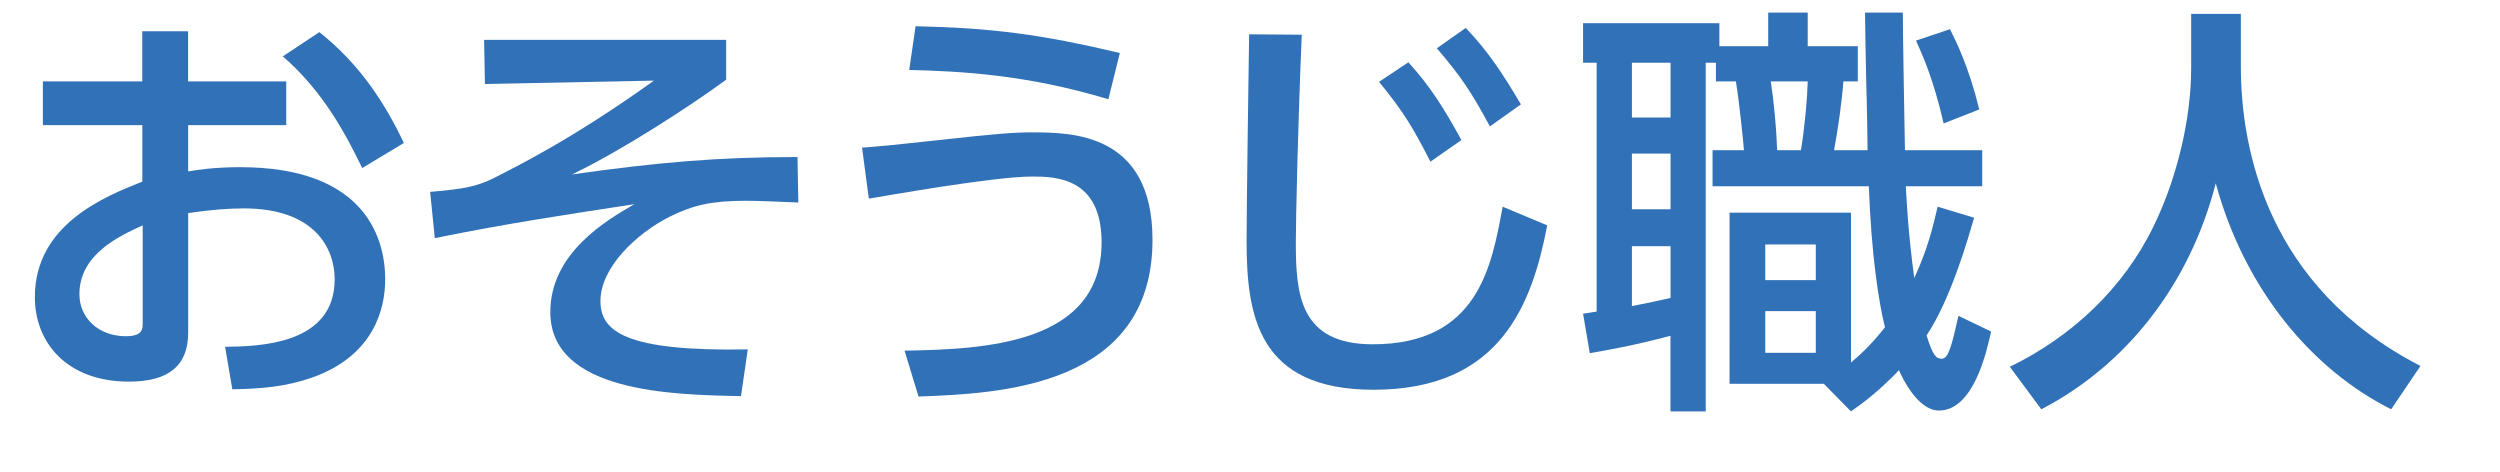
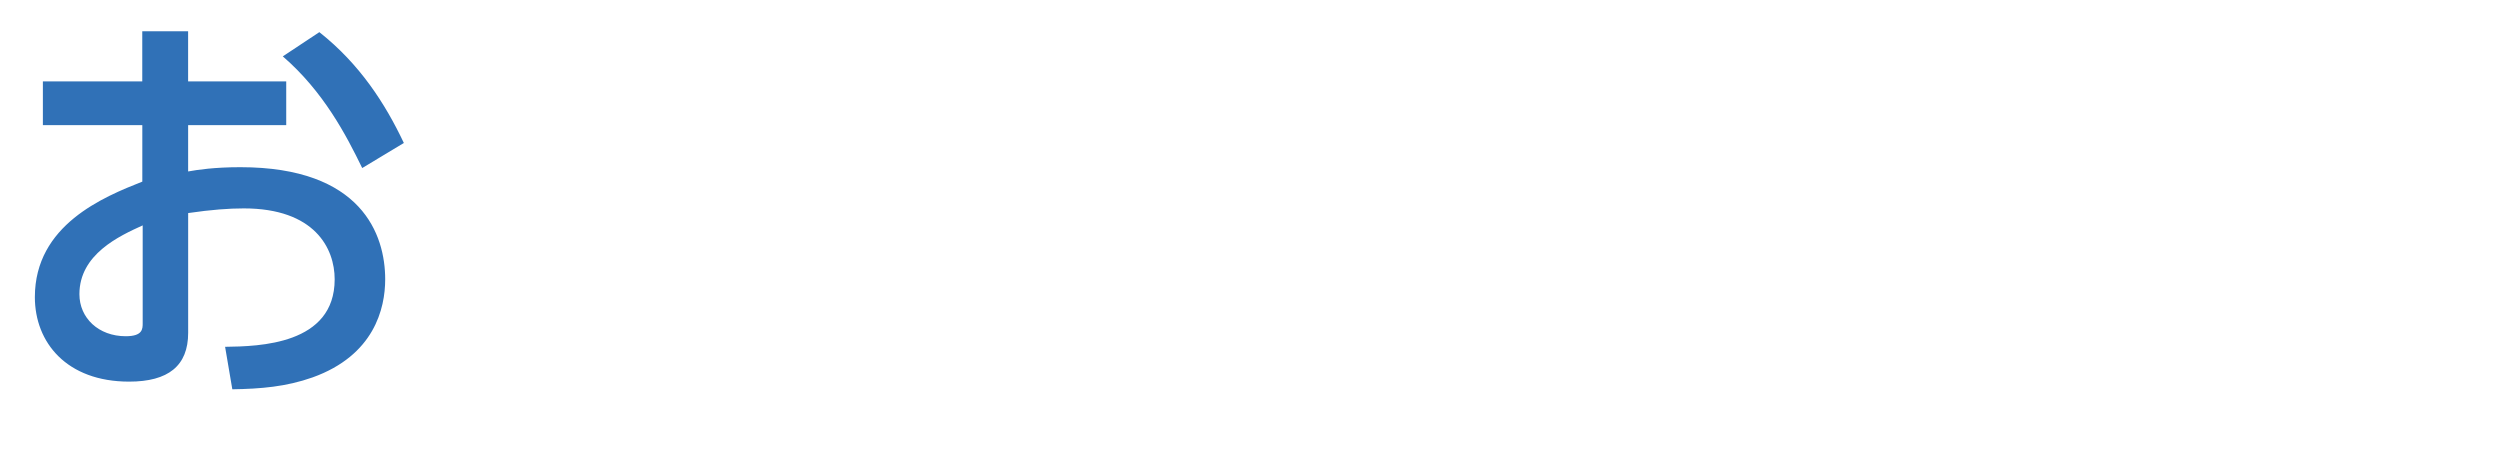
<svg xmlns="http://www.w3.org/2000/svg" version="1.1" id="on" x="0px" y="0px" viewBox="0 0 106 20" enable-background="new 0 0 106 20" xml:space="preserve">
  <g>
    <g>
      <path fill="#3071B7" d="M12.136,3.452v1.854H7.977V7.27c0.396-0.072,1.116-0.181,2.215-0.181c5.149,0,6.14,2.863,6.14,4.754    c0,1.242-0.469,3.223-3.079,4.159c-1.116,0.396-2.196,0.486-3.403,0.504l-0.306-1.801c1.44-0.018,4.646-0.09,4.646-2.862    c0-1.314-0.847-3.007-3.854-3.007c-0.63,0-1.368,0.054-2.358,0.198v5.077c0,1.404-0.847,2.07-2.503,2.07    c-2.646,0-3.997-1.656-3.997-3.583c0-3.061,2.917-4.249,4.556-4.897V5.307H1.818V3.452h4.214V1.327h1.944v2.125H12.136z     M6.05,9.556c-0.99,0.45-2.683,1.225-2.683,2.917c0,1.009,0.811,1.783,1.963,1.783c0.72,0,0.72-0.307,0.72-0.559V9.556z     M13.54,1.363c1.711,1.351,2.791,3.025,3.583,4.699l-1.765,1.063c-0.684-1.404-1.639-3.24-3.367-4.735L13.54,1.363z" />
-       <path fill="#3071B7" d="M30.788,1.688V3.38c-1.549,1.135-4.43,3.007-6.536,4.016c3.565-0.504,6.122-0.738,9.562-0.738l0.035,1.927    c-0.954-0.036-1.71-0.072-2.214-0.072c-1.459,0-2.251,0.18-3.26,0.685c-1.386,0.702-2.916,2.143-2.916,3.564    c0,1.297,1.062,2.143,6.247,2.053l-0.288,1.98c-2.916-0.054-8.084-0.162-8.084-3.564c0-2.503,2.377-3.89,3.565-4.574    c-2.701,0.415-5.384,0.811-8.463,1.44l-0.198-1.962c1.549-0.126,2.053-0.252,2.827-0.648c0.756-0.396,3.15-1.549,6.662-4.069    l-7.166,0.145l-0.036-1.873H30.788z" />
-       <path fill="#3071B7" d="M38.353,14.867c3.493-0.054,8.354-0.306,8.354-4.591c0-2.737-1.927-2.791-2.936-2.791    c-1.656,0-6.247,0.828-6.932,0.937l-0.288-2.161c0.9-0.071,1.494-0.126,3.115-0.306c2.593-0.288,3.313-0.342,4.087-0.342    c1.675,0,5.113,0.018,5.113,4.555c0,6.248-6.5,6.519-9.921,6.645L38.353,14.867z M46.995,4.208    c-3.457-1.044-6.248-1.188-8.444-1.242l0.27-1.854c3.241,0.072,5.312,0.342,8.66,1.135L46.995,4.208z" />
-       <path fill="#3071B7" d="M55.195,1.472c-0.162,3.817-0.252,7.814-0.252,8.805c0,2.196,0.162,4.321,3.259,4.321    c4.466,0,5.042-3.295,5.51-5.834l1.891,0.792c-0.648,3.35-1.98,6.969-7.364,6.969c-4.897,0-5.384-3.134-5.384-6.32    c0-1.387,0.09-7.508,0.108-8.751L55.195,1.472z M59.715,2.642c0.936,1.026,1.494,1.927,2.25,3.295L60.65,6.855    c-0.737-1.44-1.134-2.107-2.178-3.386L59.715,2.642z M62.146,1.184c0.954,0.99,1.584,1.963,2.341,3.241L63.172,5.36    c-0.774-1.44-1.242-2.143-2.251-3.313L62.146,1.184z" />
-       <path fill="#3071B7" d="M67.122,13.301c0.216-0.036,0.433-0.071,0.576-0.09V2.66h-0.576V0.985h5.78v0.973h2.07V0.535h1.675v1.423    h2.124v1.494h-0.612c-0.054,0.792-0.233,2.07-0.396,2.917h1.422c0-0.378-0.035-2.358-0.054-2.755    c-0.018-0.685-0.054-2.755-0.054-3.079h1.603c0,0.828,0.071,4.916,0.09,5.834h3.276v1.53h-3.24c0.036,0.576,0.09,1.908,0.359,3.89    c0.559-1.207,0.793-2.161,0.991-3.025l1.548,0.468c-0.252,0.847-0.972,3.422-2.017,4.988c0.271,0.882,0.414,0.99,0.648,0.99    c0.288,0,0.432-0.612,0.702-1.819l1.387,0.667c-0.181,0.792-0.721,3.349-2.215,3.349c-0.883,0-1.549-1.368-1.692-1.711    c-0.792,0.829-1.44,1.333-2.035,1.747l-1.152-1.171h-3.997V9.016h5.149v6.356c0.343-0.288,0.847-0.738,1.44-1.495    c-0.27-1.08-0.576-3.097-0.684-5.978h-6.626v-1.53h1.332c-0.036-0.433-0.198-2.053-0.342-2.917h-0.847V2.66h-0.432v14.782h-1.495    v-3.205c-1.548,0.414-2.7,0.612-3.421,0.738L67.122,13.301z M69.193,2.66v2.322h1.638V2.66H69.193z M69.193,6.513v2.359h1.638    V6.513H69.193z M70.831,10.438h-1.638v2.538c0.306-0.054,0.846-0.162,1.638-0.342V10.438z M74.847,10.366v1.513h2.143v-1.513    H74.847z M74.847,13.193v1.765h2.143v-1.765H74.847z M75.081,3.452c0.126,0.828,0.233,1.872,0.27,2.917h1.009    c0.162-0.973,0.27-2.215,0.288-2.917H75.081z M82.679,1.237c0.252,0.504,0.792,1.566,1.242,3.403l-1.512,0.594    c-0.433-1.908-0.919-2.952-1.171-3.511L82.679,1.237z" />
-       <path fill="#3071B7" d="M92.906,0.589h2.106v2.215c0,3.493,1.099,9.363,7.616,12.712l-1.242,1.837    c-3.313-1.657-6.193-5.023-7.437-9.579c-1.116,4.321-3.816,7.725-7.399,9.579l-1.333-1.801c2.629-1.278,4.825-3.331,6.104-5.978    c0.973-1.999,1.585-4.502,1.585-6.698V0.589z" />
    </g>
  </g>
</svg>